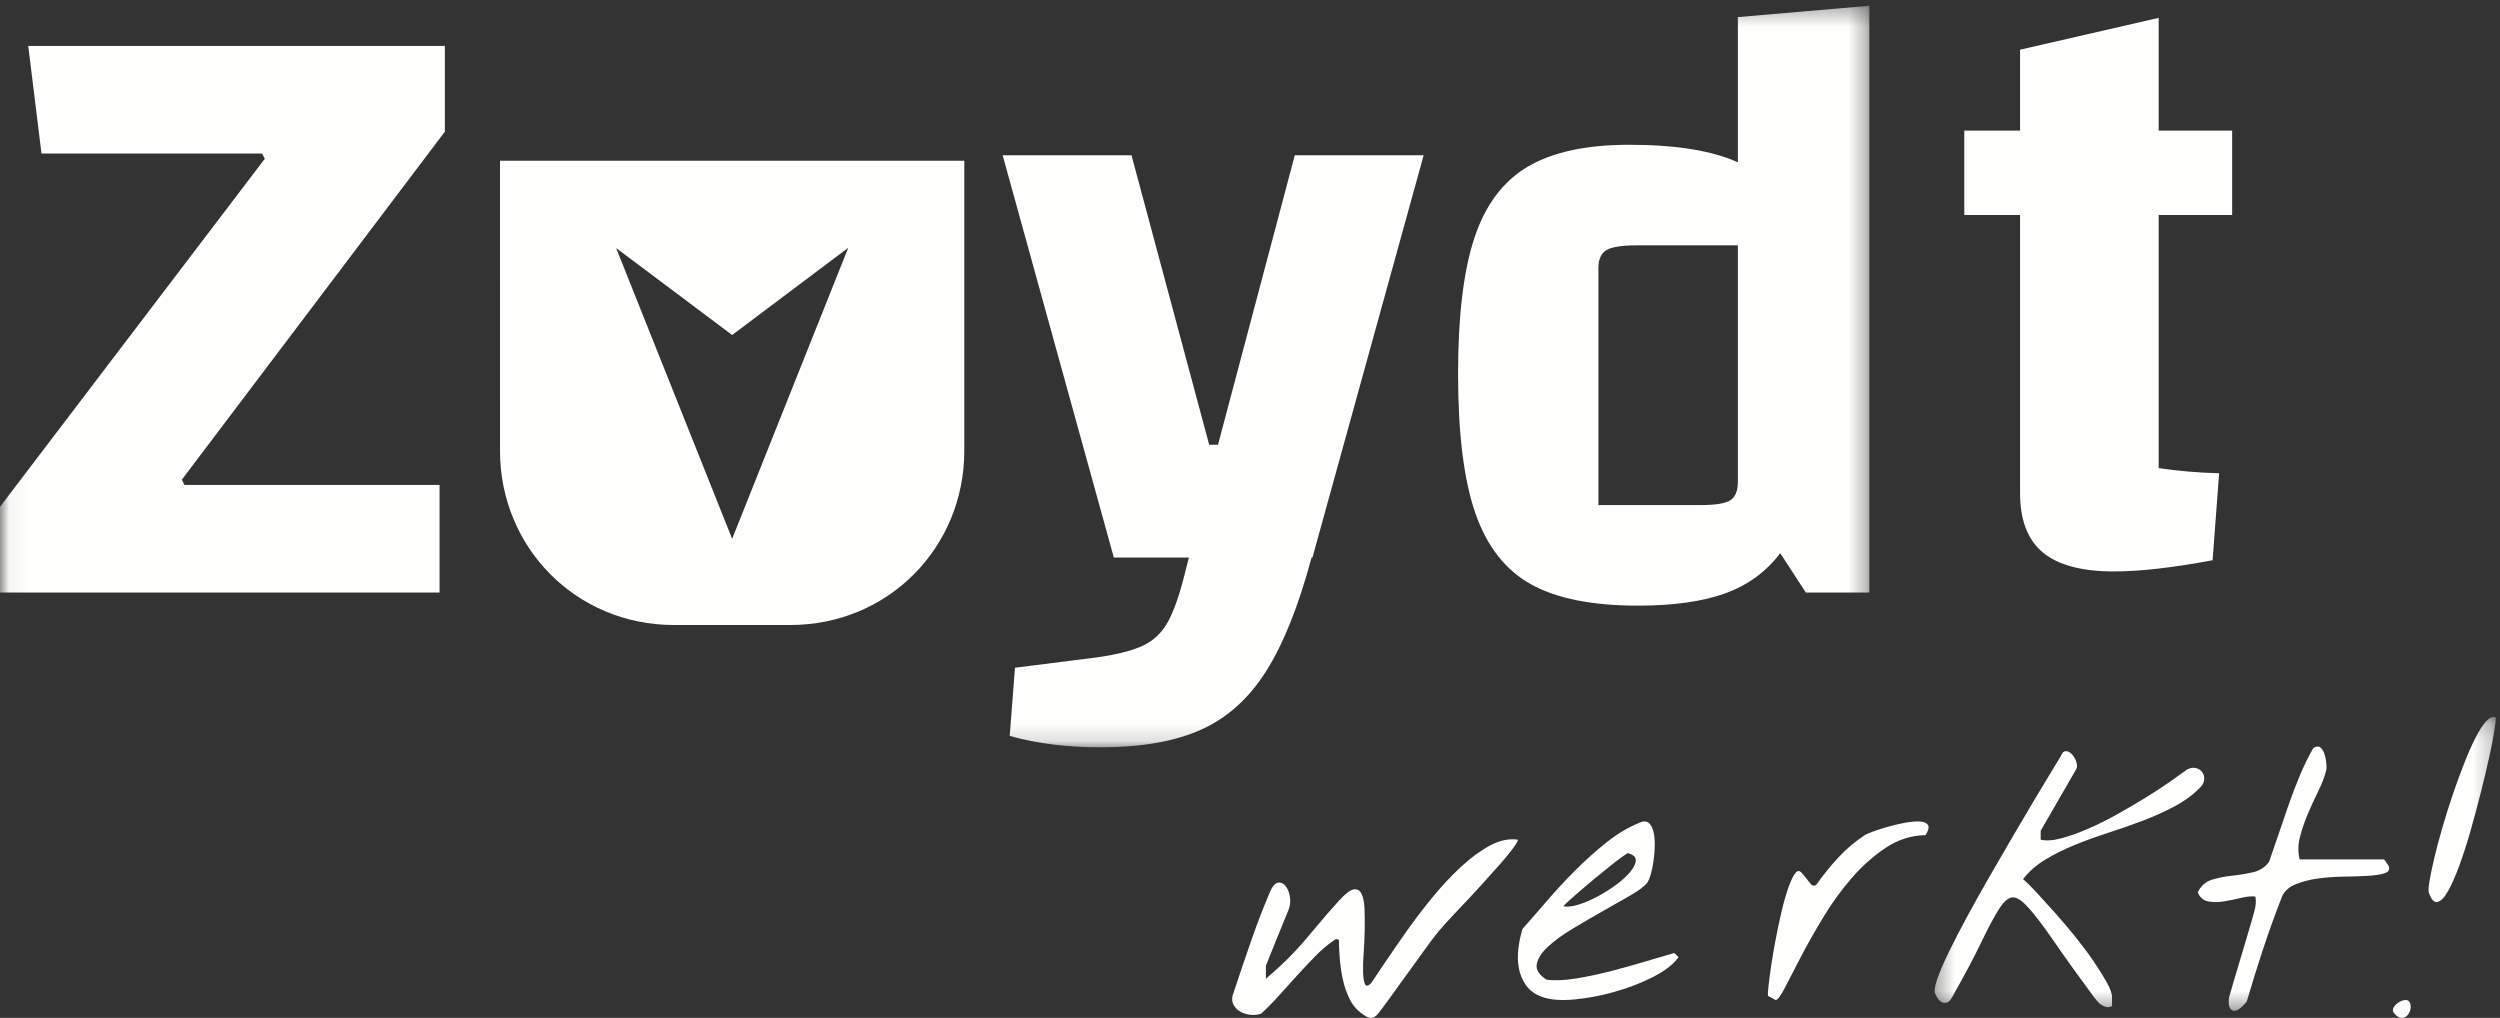
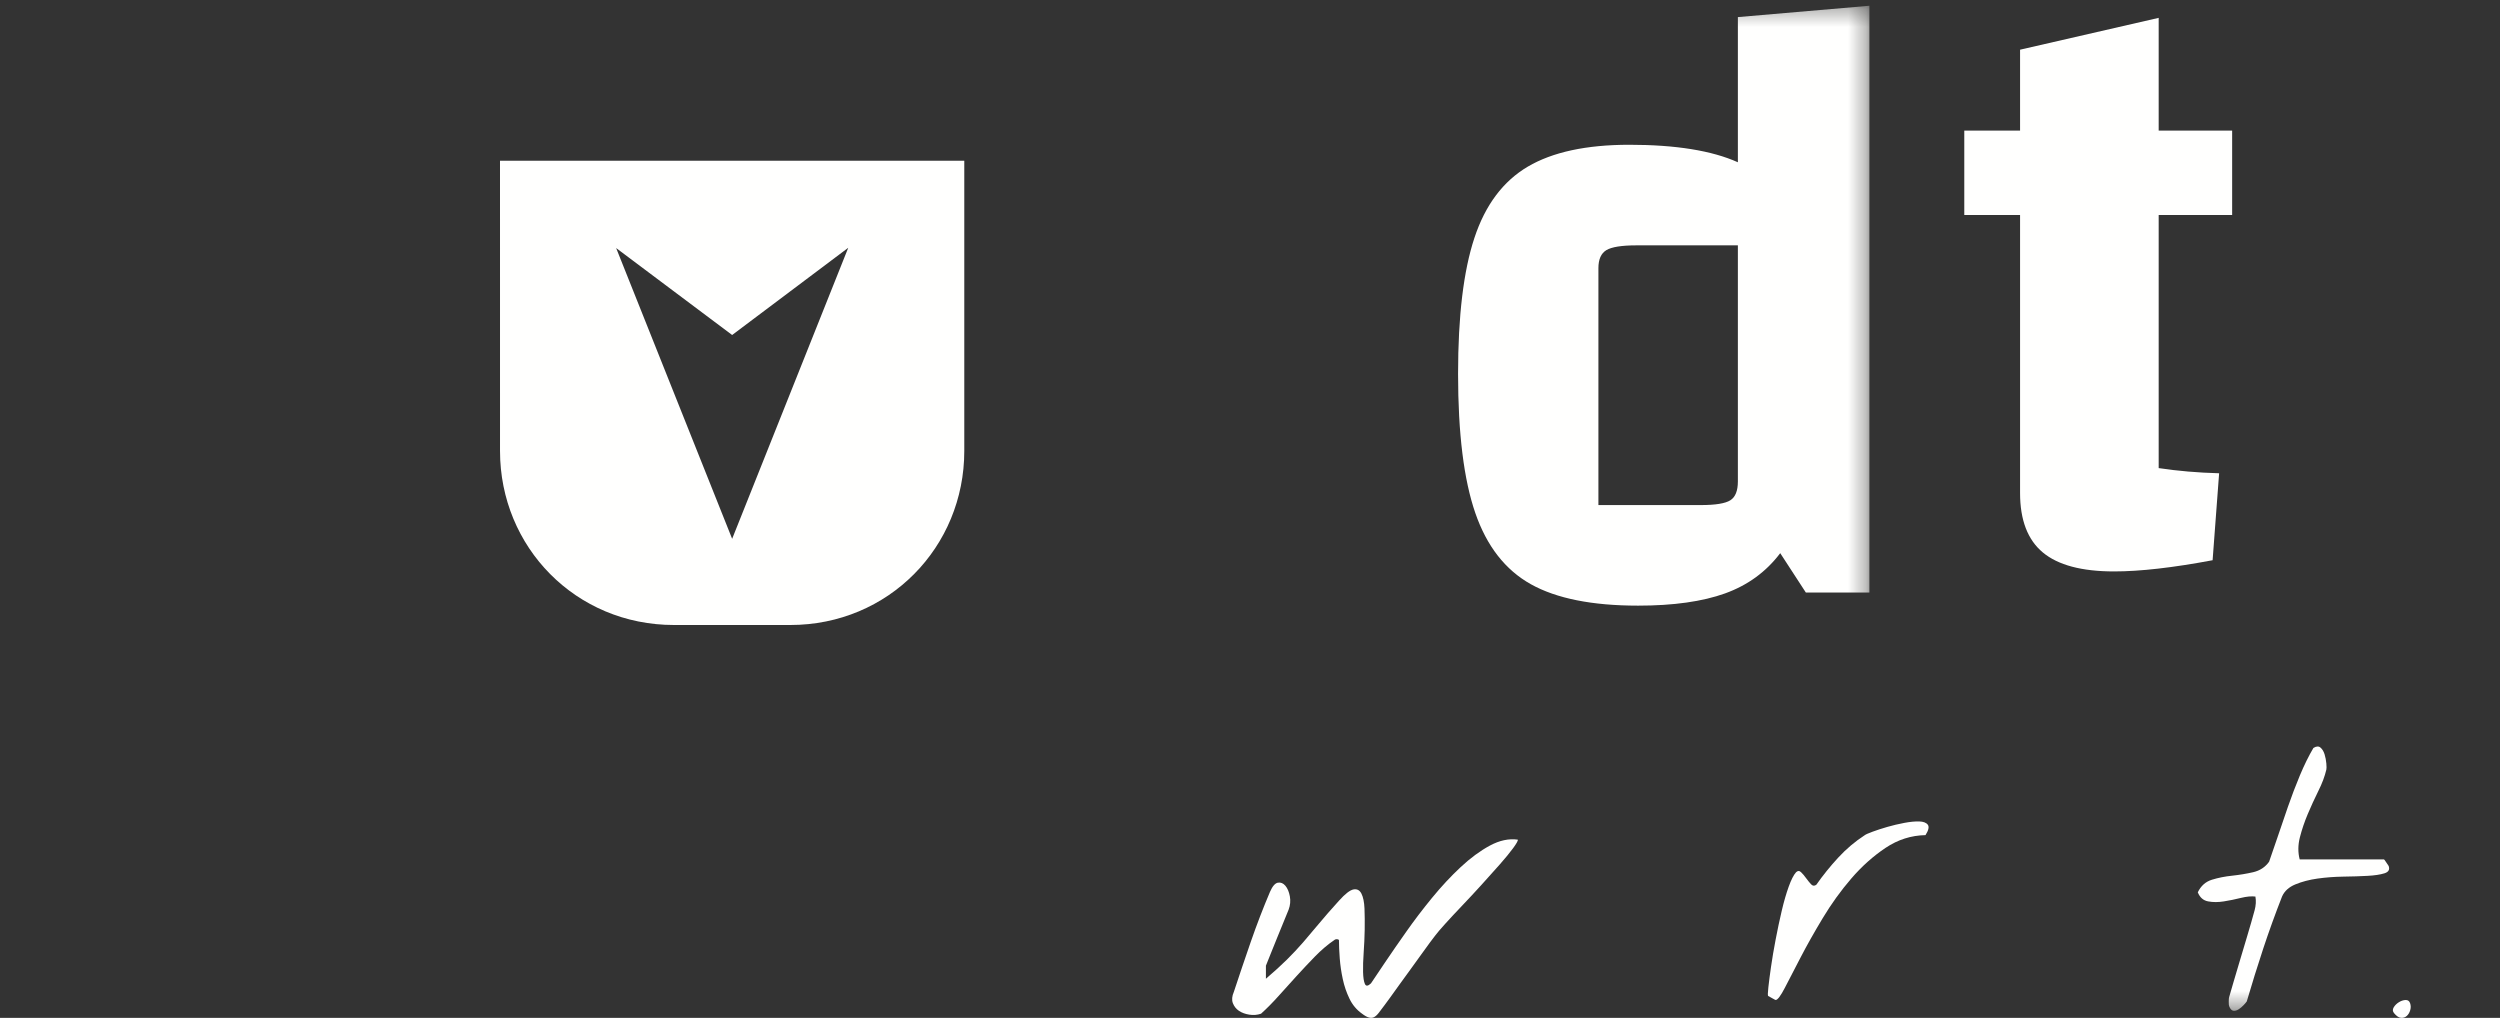
<svg xmlns="http://www.w3.org/2000/svg" xmlns:xlink="http://www.w3.org/1999/xlink" width="140px" height="57px" viewBox="0 0 140 57" version="1.1">
  <rect x="0" y="0" width="140" height="57" fill="#333333" stroke="none" />
  <defs>
    <polygon id="path-1" points="0.049 0.322 104.686 0.322 104.686 41.849 0.049 41.849" />
    <polygon id="path-3" points="0.337 0.146 31.77 0.146 31.77 16.605 0.337 16.605" />
  </defs>
  <g id="Page-1" stroke="none" stroke-width="1" fill="none" fill-rule="evenodd">
    <g id="Desktop-HD" transform="translate(-195, -2459)">
      <g id="zuydtwerkt-logo-WIT" transform="translate(195, 2459)">
        <g id="Group-5">
          <mask id="mask-2" fill="white">
            <use xlink:href="#path-1" />
          </mask>
          <g id="Clip-2" />
-           <polyline id="Fill-1" fill="#FFFFFE" mask="url(#mask-2)" points="2.323 8.597 14.68 8.597 14.828 8.892 0 28.382 0 33.181 24.615 33.181 24.615 27.157 10.33 27.157 10.182 26.864 24.912 7.373 24.912 2.573 1.582 2.573 2.323 8.597" />
-           <path d="M73.447,31.223 L73.497,31.223 L79.725,8.695 L72.508,8.695 L68.208,24.905 L67.714,24.905 L63.364,8.695 L56.148,8.695 L62.375,31.223 L66.577,31.223 L66.33,32.202 C66.033,33.378 65.719,34.259 65.391,34.846 C65.061,35.434 64.607,35.866 64.031,36.144 C63.455,36.421 62.605,36.642 61.486,36.806 L56.84,37.393 L56.543,41.212 C58.058,41.637 59.756,41.849 61.634,41.849 C63.908,41.849 65.778,41.523 67.244,40.87 C68.71,40.216 69.93,39.124 70.902,37.589 C71.873,36.054 72.722,33.932 73.447,31.223" id="Fill-3" fill="#FFFFFE" mask="url(#mask-2)" />
          <path d="M97.321,26.962 C97.321,27.485 97.18,27.836 96.901,28.014 C96.62,28.194 96.068,28.284 95.245,28.284 L89.511,28.284 L89.511,15.013 C89.511,14.523 89.66,14.189 89.955,14.008 C90.253,13.83 90.812,13.74 91.636,13.74 L97.321,13.74 L97.321,26.962 Z M99.693,30.977 L101.127,33.181 L104.686,33.181 L104.686,0.322 L97.321,0.957 L97.321,9.087 C95.87,8.435 93.844,8.107 91.241,8.107 C88.836,8.107 86.941,8.516 85.556,9.332 C84.173,10.149 83.176,11.479 82.567,13.323 C81.956,15.168 81.652,17.706 81.652,20.938 C81.652,24.268 81.974,26.864 82.616,28.725 C83.258,30.586 84.297,31.917 85.729,32.717 C87.163,33.517 89.164,33.916 91.735,33.916 C93.713,33.916 95.336,33.687 96.604,33.231 C97.872,32.774 98.903,32.023 99.693,30.977 Z" id="Fill-4" fill="#FFFFFE" mask="url(#mask-2)" />
        </g>
        <path d="M113.124,27.612 C113.124,29.123 113.55,30.232 114.4,30.939 C115.252,31.646 116.579,32 118.385,32 C119.844,32 121.684,31.79 123.906,31.373 L124.271,26.503 C123.09,26.472 121.962,26.375 120.886,26.214 L120.886,12.04 L125,12.04 L125,7.315 L120.886,7.315 L120.886,1 L113.124,2.783 L113.124,7.315 L110,7.315 L110,12.04 L113.124,12.04 L113.124,27.612" id="Fill-6" fill="#FFFFFE" />
        <path d="M83.43,47.355 C82.886,47.649 82.34,48.051 81.796,48.56 C81.251,49.068 80.716,49.642 80.194,50.28 C79.671,50.919 79.19,51.55 78.752,52.174 C78.312,52.798 77.918,53.368 77.57,53.884 C77.222,54.401 76.957,54.795 76.775,55.068 C76.608,55.226 76.494,55.237 76.434,55.1 C76.374,54.963 76.339,54.741 76.332,54.433 C76.324,54.125 76.336,53.759 76.366,53.335 C76.396,52.913 76.415,52.49 76.423,52.066 C76.43,51.644 76.426,51.249 76.412,50.883 C76.396,50.517 76.339,50.238 76.241,50.044 C76.143,49.851 75.995,49.772 75.798,49.808 C75.601,49.844 75.329,50.054 74.981,50.442 C74.526,50.944 74.147,51.378 73.844,51.744 C73.542,52.109 73.249,52.454 72.97,52.777 C72.689,53.099 72.391,53.418 72.072,53.734 C71.754,54.05 71.36,54.408 70.891,54.81 L70.891,54.078 C70.937,53.963 71.02,53.755 71.141,53.454 C71.263,53.153 71.391,52.834 71.527,52.497 C71.664,52.16 71.792,51.845 71.914,51.55 C72.034,51.257 72.118,51.052 72.164,50.937 C72.255,50.693 72.277,50.445 72.232,50.195 C72.186,49.944 72.102,49.746 71.982,49.603 C71.86,49.459 71.721,49.402 71.562,49.43 C71.403,49.459 71.255,49.631 71.118,49.947 C70.74,50.836 70.38,51.773 70.039,52.755 C69.699,53.738 69.385,54.666 69.097,55.541 C68.991,55.785 68.972,55.997 69.04,56.176 C69.109,56.355 69.221,56.498 69.38,56.606 C69.54,56.714 69.733,56.785 69.961,56.821 C70.187,56.857 70.406,56.84 70.619,56.767 C70.952,56.466 71.281,56.132 71.607,55.767 C71.932,55.402 72.266,55.032 72.607,54.66 C72.948,54.286 73.292,53.92 73.64,53.562 C73.989,53.204 74.352,52.894 74.73,52.636 C74.761,52.608 74.802,52.594 74.856,52.594 C74.908,52.594 74.95,52.608 74.981,52.636 C74.981,52.937 74.996,53.282 75.026,53.67 C75.056,54.057 75.112,54.444 75.196,54.831 C75.279,55.218 75.404,55.584 75.571,55.928 C75.737,56.273 75.972,56.552 76.275,56.767 C76.426,56.883 76.555,56.954 76.661,56.982 C76.767,57.012 76.862,57.004 76.945,56.961 C77.029,56.918 77.116,56.84 77.207,56.724 C77.297,56.61 77.412,56.459 77.547,56.273 C77.592,56.216 77.688,56.086 77.832,55.885 C77.974,55.685 78.146,55.448 78.342,55.175 C78.539,54.903 78.748,54.616 78.967,54.314 C79.186,54.014 79.391,53.73 79.58,53.465 C79.769,53.2 79.937,52.97 80.079,52.777 C80.224,52.583 80.318,52.458 80.364,52.401 C80.47,52.257 80.66,52.034 80.932,51.733 C81.205,51.432 81.519,51.094 81.875,50.721 C82.23,50.349 82.594,49.958 82.965,49.549 C83.336,49.14 83.676,48.761 83.987,48.409 C84.297,48.057 84.547,47.753 84.737,47.494 C84.926,47.236 85.013,47.078 84.998,47.021 C84.498,46.95 83.976,47.06 83.43,47.355" id="Fill-7" fill="#FFFFFE" />
-         <path d="M87.785,50.51 C87.959,50.348 88.177,50.155 88.437,49.93 C88.697,49.705 88.985,49.463 89.299,49.203 C89.613,48.943 89.907,48.703 90.181,48.486 C90.456,48.268 90.685,48.092 90.873,47.959 C91.06,47.825 91.16,47.765 91.173,47.779 C91.467,47.864 91.611,47.998 91.605,48.18 C91.597,48.363 91.498,48.574 91.304,48.813 C91.11,49.052 90.846,49.294 90.512,49.54 C90.178,49.787 89.827,50.008 89.459,50.204 C89.092,50.401 88.738,50.552 88.397,50.658 C88.056,50.763 87.779,50.795 87.565,50.753 C87.538,50.753 87.612,50.672 87.785,50.51 Z M92.216,53.821 C91.588,54.011 90.936,54.194 90.261,54.369 C89.586,54.545 88.925,54.685 88.277,54.792 C87.628,54.896 87.077,54.922 86.622,54.865 C86.182,54.599 85.995,54.303 86.061,53.979 C86.129,53.656 86.342,53.329 86.704,52.999 C87.064,52.669 87.525,52.334 88.086,51.997 C88.648,51.659 89.209,51.332 89.77,51.016 C90.332,50.7 90.843,50.408 91.304,50.141 C91.765,49.874 92.076,49.642 92.236,49.445 C92.302,49.361 92.37,49.207 92.437,48.981 C92.504,48.756 92.557,48.503 92.596,48.222 C92.637,47.941 92.66,47.652 92.667,47.357 C92.673,47.062 92.651,46.803 92.596,46.578 C92.543,46.353 92.453,46.187 92.326,46.081 C92.199,45.977 92.029,45.973 91.815,46.071 C91.187,46.324 90.568,46.693 89.96,47.178 C89.353,47.663 88.768,48.187 88.207,48.75 C87.646,49.312 87.114,49.885 86.613,50.468 C86.112,51.052 85.661,51.569 85.26,52.018 C85.153,52.37 85.075,52.739 85.029,53.125 C84.982,53.512 84.992,53.881 85.059,54.232 C85.126,54.584 85.263,54.904 85.47,55.192 C85.677,55.48 85.982,55.694 86.382,55.835 C86.81,55.99 87.391,56.036 88.126,55.973 C88.861,55.909 89.616,55.768 90.392,55.55 C91.167,55.333 91.888,55.055 92.557,54.718 C93.225,54.379 93.706,54.008 94,53.6 L93.759,53.367 C93.359,53.481 92.844,53.631 92.216,53.821 Z" id="Fill-8" fill="#FFFFFE" />
        <path d="M107.957,46.185 C107.871,46.07 107.71,46.008 107.478,46.001 C107.244,45.994 106.965,46.021 106.639,46.082 C106.312,46.144 105.996,46.219 105.69,46.307 C105.383,46.396 105.11,46.485 104.871,46.573 C104.631,46.662 104.484,46.726 104.431,46.767 C103.885,47.121 103.389,47.54 102.943,48.024 C102.497,48.507 102.087,49.014 101.715,49.545 C101.608,49.627 101.508,49.616 101.415,49.515 C101.321,49.412 101.228,49.296 101.135,49.168 C101.041,49.038 100.949,48.929 100.856,48.84 C100.762,48.752 100.669,48.755 100.576,48.85 C100.442,49 100.306,49.27 100.166,49.657 C100.026,50.045 99.897,50.495 99.777,51.006 C99.657,51.516 99.543,52.051 99.437,52.609 C99.33,53.167 99.243,53.679 99.177,54.141 C99.111,54.604 99.06,54.988 99.028,55.295 C98.994,55.601 98.991,55.761 99.018,55.775 C99.071,55.803 99.151,55.846 99.257,55.908 C99.364,55.969 99.423,56 99.437,56 C99.543,56 99.713,55.775 99.947,55.326 C100.179,54.876 100.472,54.311 100.826,53.63 C101.178,52.95 101.595,52.21 102.074,51.414 C102.553,50.617 103.086,49.879 103.672,49.198 C104.258,48.517 104.897,47.945 105.589,47.482 C106.282,47.019 107.028,46.781 107.828,46.767 C108,46.495 108.043,46.301 107.957,46.185" id="Fill-9" fill="#FFFFFE" />
        <g id="Group-14" transform="translate(108, 40)">
          <mask id="mask-4" fill="white">
            <use xlink:href="#path-3" />
          </mask>
          <g id="Clip-11" />
-           <path d="M15.432,3.663 C15.446,3.504 15.413,3.367 15.333,3.251 C15.252,3.135 15.135,3.055 14.982,3.013 C14.828,2.969 14.656,2.998 14.466,3.099 C14.231,3.273 13.913,3.5 13.511,3.781 C13.108,4.063 12.655,4.36 12.15,4.67 C11.645,4.981 11.114,5.291 10.559,5.602 C10.003,5.913 9.457,6.183 8.923,6.415 C8.389,6.646 7.892,6.823 7.431,6.945 C6.97,7.069 6.586,7.094 6.278,7.021 L6.278,6.523 L8.254,3.099 C8.312,3.013 8.328,2.9 8.298,2.763 C8.268,2.626 8.213,2.496 8.134,2.373 C8.053,2.25 7.958,2.159 7.848,2.102 C7.739,2.045 7.632,2.052 7.53,2.124 C7.399,2.355 7.186,2.709 6.893,3.186 C6.6,3.663 6.268,4.215 5.895,4.844 C5.521,5.472 5.119,6.155 4.687,6.892 C4.255,7.628 3.824,8.373 3.393,9.124 C2.96,9.875 2.55,10.608 2.164,11.324 C1.775,12.039 1.439,12.689 1.154,13.274 C0.868,13.859 0.653,14.357 0.506,14.769 C0.359,15.181 0.308,15.46 0.352,15.604 C0.397,15.72 0.455,15.828 0.528,15.929 C0.6,16.03 0.681,16.099 0.769,16.134 C0.858,16.171 0.949,16.171 1.043,16.134 C1.139,16.099 1.231,16.001 1.318,15.842 C2.005,14.629 2.547,13.61 2.942,12.786 C3.337,11.963 3.67,11.339 3.941,10.912 C4.211,10.486 4.464,10.265 4.699,10.251 C4.933,10.236 5.232,10.431 5.598,10.836 C5.964,11.241 6.433,11.858 7.004,12.689 C7.573,13.52 8.328,14.571 9.264,15.842 C9.322,15.914 9.385,15.991 9.45,16.069 C9.516,16.15 9.593,16.218 9.681,16.276 C9.769,16.333 9.86,16.373 9.955,16.394 C10.05,16.416 10.156,16.398 10.274,16.341 L10.274,15.842 C10.274,15.64 10.175,15.362 9.977,15.008 C9.779,14.654 9.53,14.256 9.231,13.816 C8.931,13.375 8.59,12.921 8.21,12.45 C7.829,11.981 7.453,11.537 7.08,11.118 C6.707,10.699 6.363,10.32 6.048,9.98 C5.734,9.64 5.481,9.391 5.291,9.232 C5.613,8.814 6.023,8.452 6.52,8.149 C7.017,7.845 7.566,7.571 8.167,7.325 C8.766,7.08 9.392,6.852 10.043,6.642 C10.694,6.433 11.335,6.209 11.964,5.971 C12.592,5.732 13.188,5.465 13.752,5.169 C14.315,4.872 14.802,4.515 15.212,4.096 C15.344,3.966 15.416,3.821 15.432,3.663" id="Fill-10" fill="#FFFFFE" mask="url(#mask-4)" />
          <path d="M25.612,8.268 C25.553,8.174 25.517,8.127 25.502,8.127 L20.783,8.127 C20.68,7.737 20.684,7.325 20.793,6.892 C20.904,6.458 21.05,6.024 21.233,5.591 C21.415,5.158 21.613,4.728 21.824,4.301 C22.038,3.875 22.188,3.475 22.275,3.099 C22.29,3.042 22.29,2.926 22.275,2.752 C22.26,2.579 22.227,2.409 22.177,2.243 C22.125,2.077 22.049,1.951 21.946,1.864 C21.844,1.777 21.712,1.785 21.551,1.886 C21.287,2.333 21.035,2.847 20.793,3.424 C20.553,4.003 20.329,4.588 20.124,5.18 C19.919,5.772 19.725,6.339 19.543,6.881 C19.36,7.423 19.203,7.882 19.07,8.256 C18.852,8.56 18.555,8.755 18.182,8.842 C17.808,8.929 17.417,8.993 17.008,9.038 C16.598,9.08 16.217,9.156 15.866,9.265 C15.515,9.374 15.251,9.608 15.076,9.969 C15.192,10.259 15.387,10.429 15.657,10.478 C15.928,10.529 16.22,10.529 16.535,10.478 C16.85,10.429 17.168,10.363 17.49,10.283 C17.812,10.204 18.083,10.179 18.303,10.207 C18.347,10.453 18.331,10.71 18.258,10.977 C18.185,11.245 18.119,11.479 18.061,11.681 C18.017,11.841 17.937,12.114 17.819,12.504 C17.703,12.895 17.579,13.311 17.446,13.751 C17.315,14.191 17.189,14.611 17.073,15.008 C16.956,15.405 16.876,15.683 16.831,15.842 C16.816,15.886 16.81,15.972 16.81,16.102 C16.81,16.232 16.816,16.312 16.831,16.341 C16.891,16.499 16.968,16.586 17.062,16.601 C17.157,16.615 17.256,16.59 17.358,16.525 C17.461,16.459 17.556,16.381 17.644,16.287 C17.732,16.193 17.79,16.124 17.819,16.08 C18.112,15.083 18.419,14.097 18.741,13.122 C19.063,12.147 19.415,11.176 19.794,10.207 C19.927,9.903 20.175,9.677 20.542,9.525 C20.908,9.374 21.321,9.265 21.781,9.2 C22.243,9.135 22.725,9.099 23.23,9.091 C23.734,9.084 24.185,9.07 24.58,9.048 C24.975,9.027 25.29,8.979 25.524,8.907 C25.758,8.835 25.838,8.698 25.765,8.495 C25.721,8.438 25.67,8.362 25.612,8.268" id="Fill-12" fill="#FFFFFE" mask="url(#mask-4)" />
-           <path d="M31.766,0.173 C31.605,0.101 31.426,0.173 31.228,0.39 C31.031,0.607 30.826,0.925 30.613,1.343 C30.401,1.763 30.186,2.254 29.966,2.818 C29.747,3.38 29.534,3.966 29.329,4.573 C29.126,5.18 28.934,5.786 28.76,6.393 C28.583,7 28.437,7.553 28.32,8.052 C28.203,8.55 28.116,8.972 28.056,9.319 C27.997,9.666 27.984,9.882 28.012,9.969 C28.145,10.374 28.305,10.554 28.495,10.511 C28.686,10.467 28.884,10.265 29.089,9.903 C29.293,9.543 29.505,9.063 29.725,8.463 C29.944,7.863 30.153,7.217 30.35,6.523 C30.548,5.83 30.738,5.122 30.921,4.399 C31.104,3.677 31.261,3.016 31.393,2.416 C31.525,1.817 31.623,1.311 31.689,0.9 C31.755,0.487 31.781,0.246 31.766,0.173" id="Fill-13" fill="#FFFFFE" mask="url(#mask-4)" />
        </g>
        <path d="M134.714,56 C134.589,56.005 134.463,56.046 134.337,56.125 C134.211,56.203 134.114,56.3 134.045,56.416 C133.978,56.532 133.986,56.639 134.069,56.738 C134.206,56.904 134.337,56.991 134.463,56.999 C134.589,57.007 134.696,56.97 134.786,56.887 C134.875,56.804 134.937,56.697 134.974,56.564 C135.011,56.432 135.009,56.304 134.966,56.18 C134.924,56.056 134.84,55.996 134.714,56" id="Fill-15" fill="#FFFFFE" />
        <path d="M41,18.76 L47.502,13.875 L41,30.174 L34.504,13.891 L41,18.76 Z M28.001,25.256 C28.001,30.638 32.241,35 37.744,35 C37.861,35 44.14,35 44.257,35 C49.76,35 54,30.638 54,25.256 C54,25.086 54,9 54,9 L28,9 C28,9 28.001,25.089 28.001,25.256 Z" id="Fill-16" fill="#FFFFFE" />
      </g>
    </g>
  </g>
</svg>